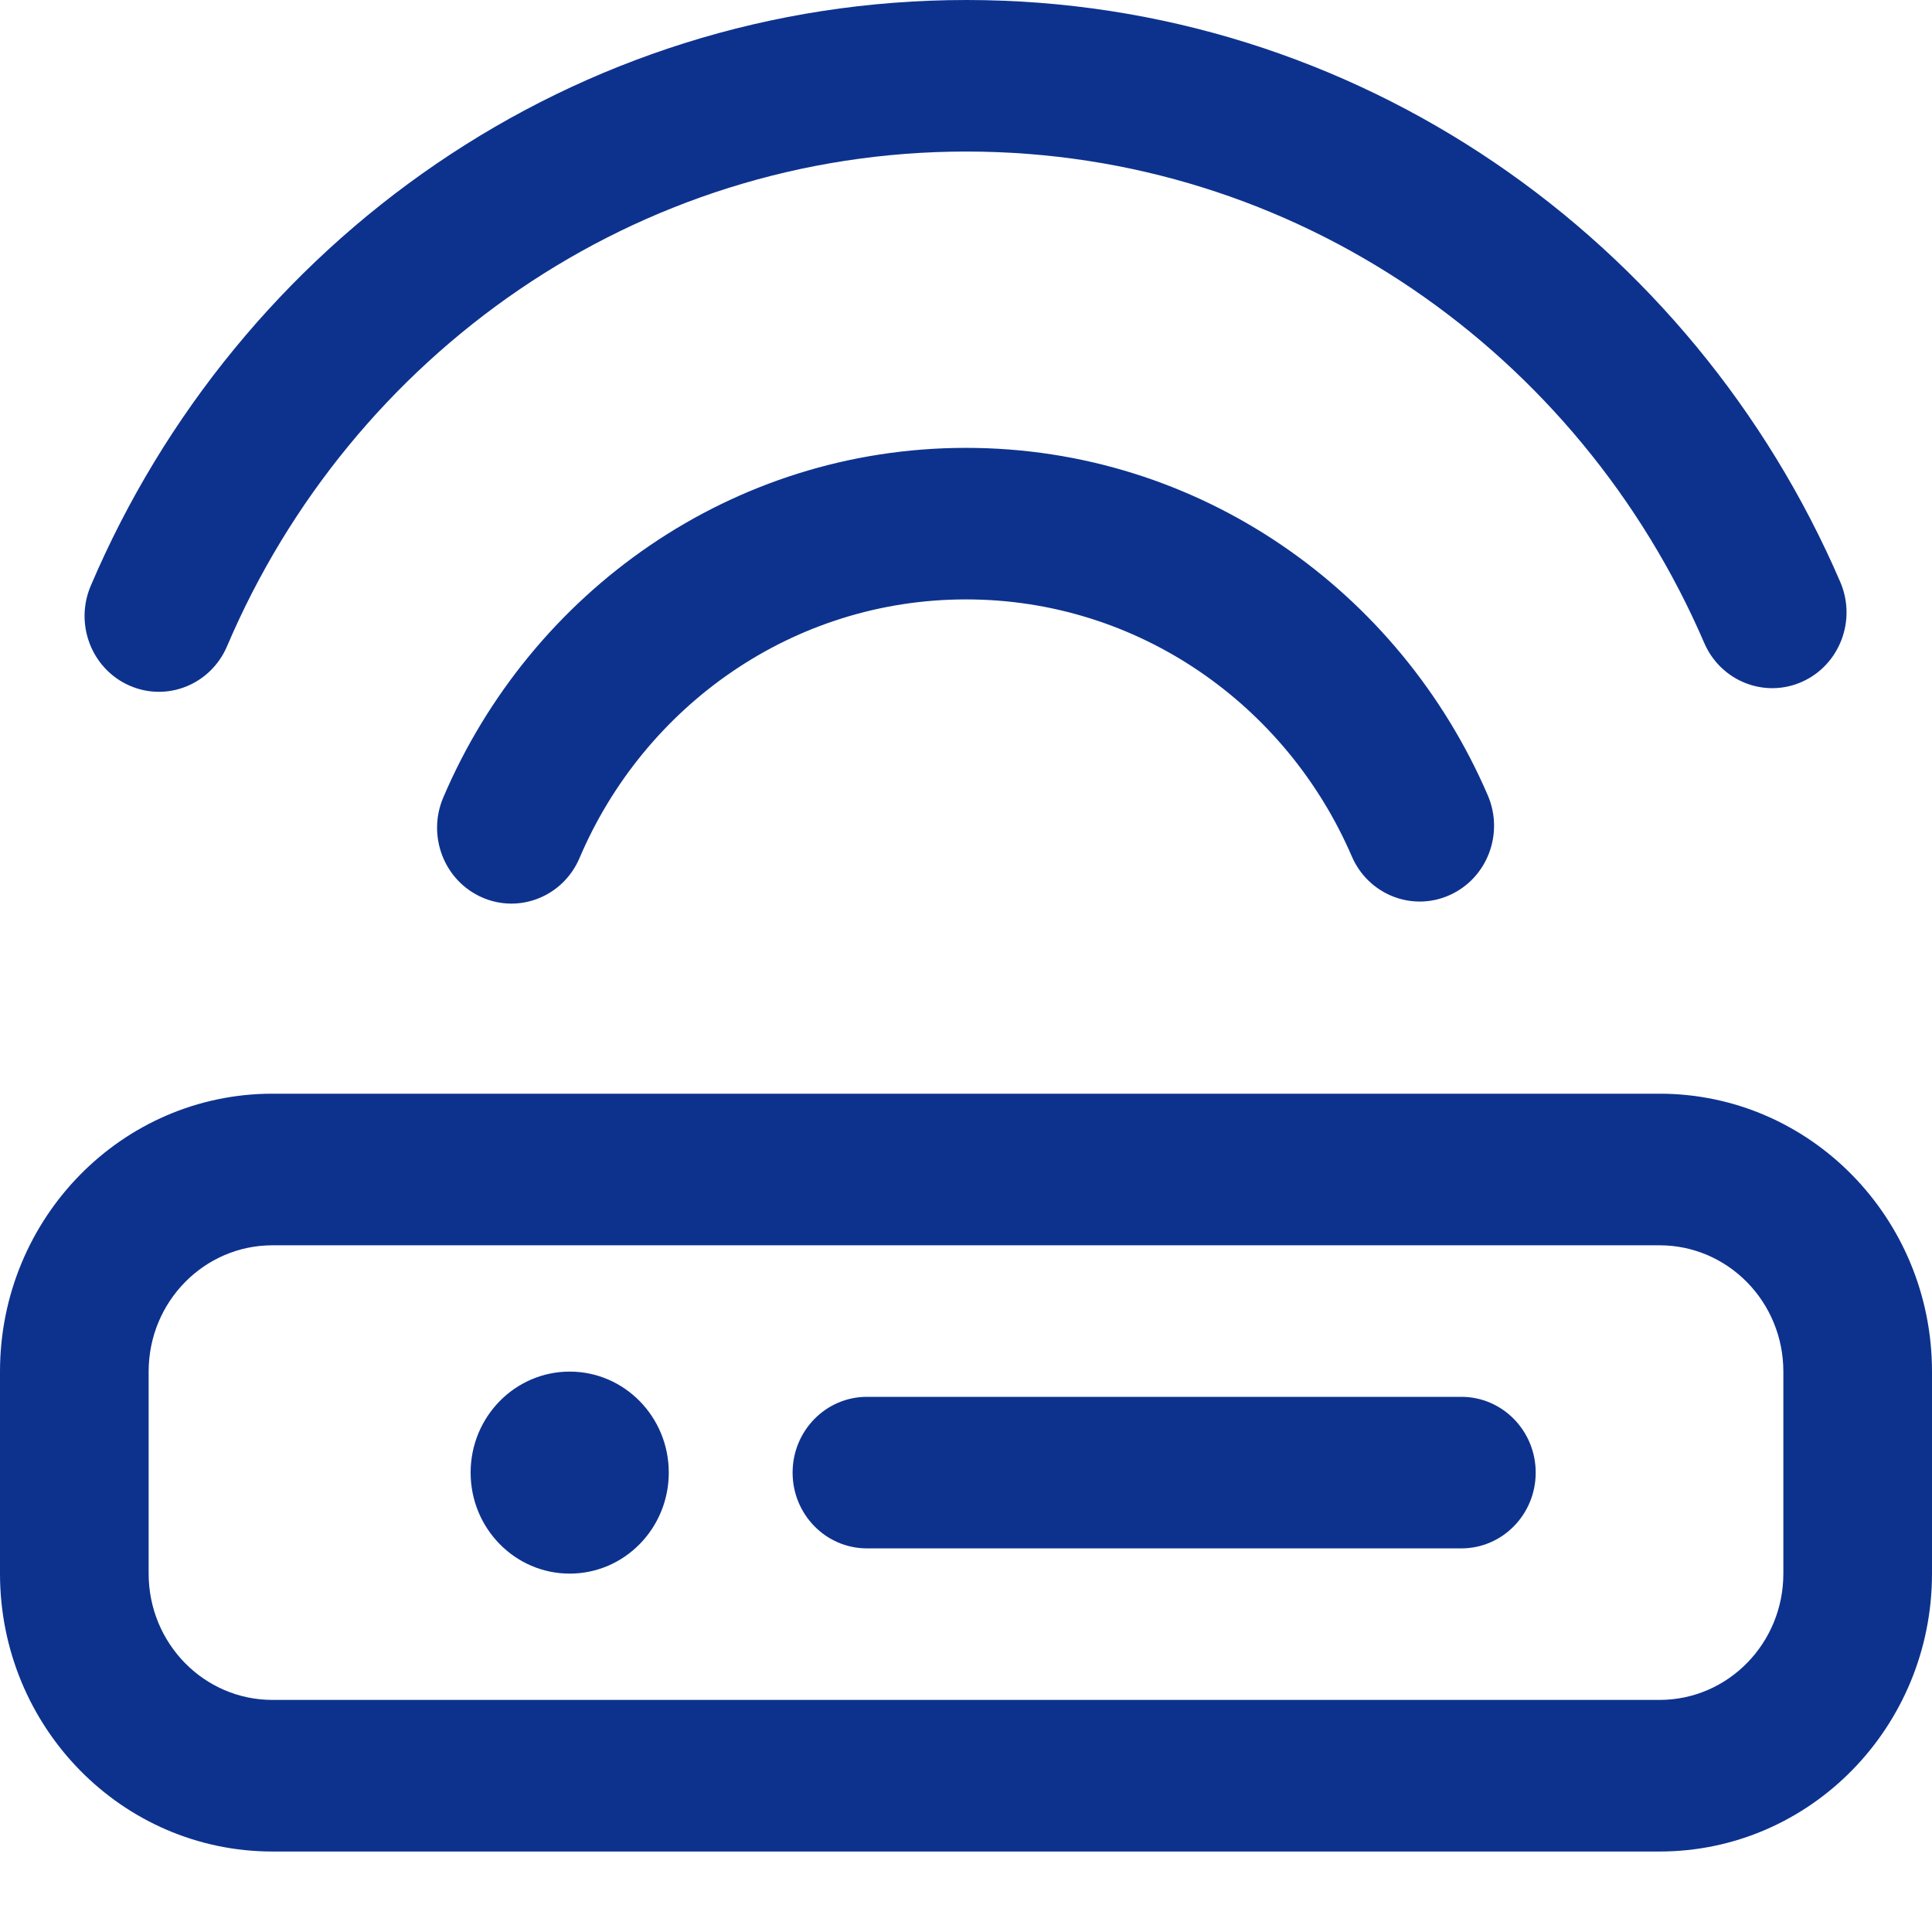
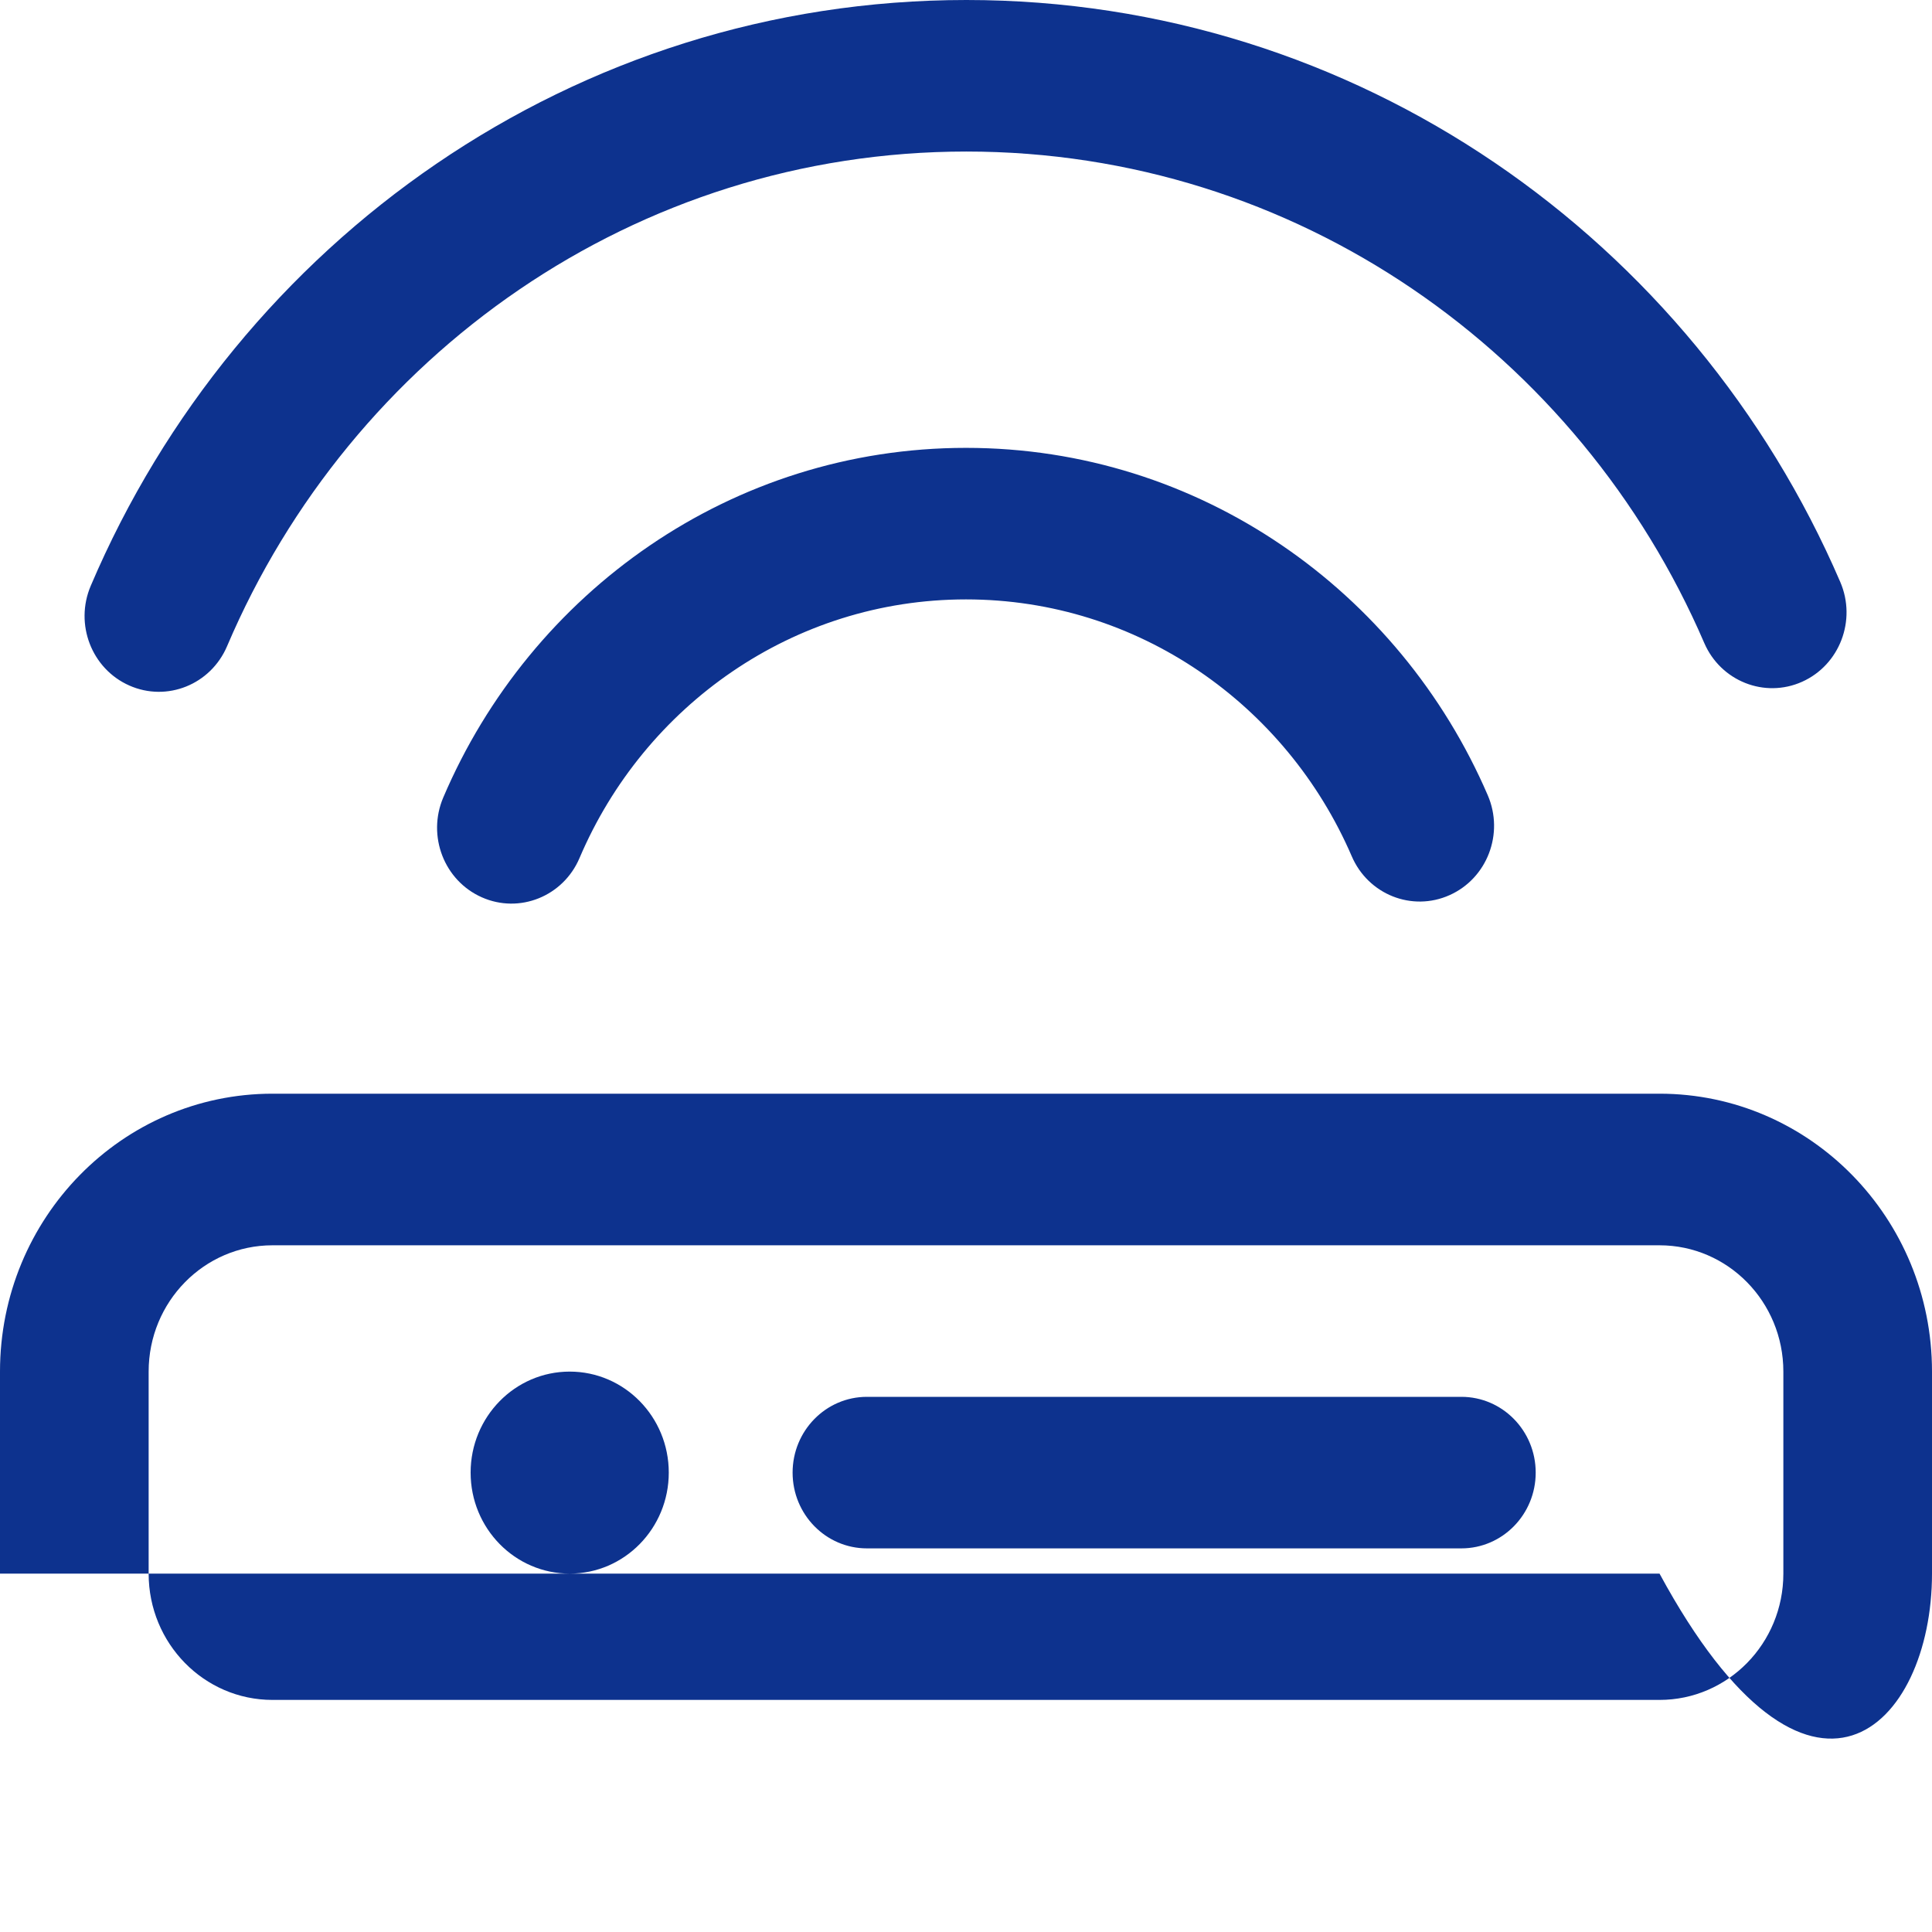
<svg xmlns="http://www.w3.org/2000/svg" width="32" height="32" viewBox="0 0 32 32" fill="none">
  <g id="Wi">
-     <path id="Icon" fill-rule="evenodd" clip-rule="evenodd" d="M3.761 10.703C5.814 5.88 10.526 2.51 16.006 2.51C21.465 2.51 26.161 5.854 28.227 10.648C28.5 11.282 29.227 11.571 29.849 11.292C30.471 11.013 30.754 10.272 30.48 9.638C28.036 3.965 22.476 0 16.006 0C9.51 0 3.933 3.996 1.503 9.703C1.232 10.339 1.518 11.078 2.141 11.354C2.765 11.631 3.49 11.339 3.761 10.703ZM16 9.928C13.137 9.928 10.673 11.689 9.599 14.211C9.329 14.847 8.603 15.139 7.98 14.862C7.357 14.586 7.071 13.847 7.341 13.211C8.792 9.805 12.121 7.418 16 7.418C19.864 7.418 23.183 9.786 24.642 13.172C24.916 13.807 24.633 14.547 24.01 14.826C23.388 15.105 22.662 14.817 22.389 14.182C21.308 11.675 18.853 9.928 16 9.928ZM9.436 26.064C10.342 26.064 11.077 25.315 11.077 24.391C11.077 23.467 10.342 22.718 9.436 22.718C8.53 22.718 7.795 23.467 7.795 24.391C7.795 25.315 8.53 26.064 9.436 26.064ZM14.359 23.136C13.679 23.136 13.128 23.698 13.128 24.391C13.128 25.084 13.679 25.646 14.359 25.646H24.205C24.885 25.646 25.436 25.084 25.436 24.391C25.436 23.698 24.885 23.136 24.205 23.136H14.359ZM4.513 18.115C2.02 18.115 0 20.176 0 22.718V26.064C0 28.606 2.02 30.667 4.513 30.667H27.487C29.98 30.667 32 28.606 32 26.064V22.718C32 20.176 29.98 18.115 27.487 18.115H4.513ZM2.462 22.718C2.462 21.562 3.38 20.626 4.513 20.626H27.487C28.62 20.626 29.538 21.562 29.538 22.718V26.064C29.538 27.22 28.62 28.156 27.487 28.156H4.513C3.38 28.156 2.462 27.22 2.462 26.064V22.718Z" fill="#0D328E" />
+     <path id="Icon" fill-rule="evenodd" clip-rule="evenodd" d="M3.761 10.703C5.814 5.88 10.526 2.51 16.006 2.51C21.465 2.51 26.161 5.854 28.227 10.648C28.5 11.282 29.227 11.571 29.849 11.292C30.471 11.013 30.754 10.272 30.48 9.638C28.036 3.965 22.476 0 16.006 0C9.51 0 3.933 3.996 1.503 9.703C1.232 10.339 1.518 11.078 2.141 11.354C2.765 11.631 3.49 11.339 3.761 10.703ZM16 9.928C13.137 9.928 10.673 11.689 9.599 14.211C9.329 14.847 8.603 15.139 7.98 14.862C7.357 14.586 7.071 13.847 7.341 13.211C8.792 9.805 12.121 7.418 16 7.418C19.864 7.418 23.183 9.786 24.642 13.172C24.916 13.807 24.633 14.547 24.01 14.826C23.388 15.105 22.662 14.817 22.389 14.182C21.308 11.675 18.853 9.928 16 9.928ZM9.436 26.064C10.342 26.064 11.077 25.315 11.077 24.391C11.077 23.467 10.342 22.718 9.436 22.718C8.53 22.718 7.795 23.467 7.795 24.391C7.795 25.315 8.53 26.064 9.436 26.064ZM14.359 23.136C13.679 23.136 13.128 23.698 13.128 24.391C13.128 25.084 13.679 25.646 14.359 25.646H24.205C24.885 25.646 25.436 25.084 25.436 24.391C25.436 23.698 24.885 23.136 24.205 23.136H14.359ZM4.513 18.115C2.02 18.115 0 20.176 0 22.718V26.064H27.487C29.98 30.667 32 28.606 32 26.064V22.718C32 20.176 29.98 18.115 27.487 18.115H4.513ZM2.462 22.718C2.462 21.562 3.38 20.626 4.513 20.626H27.487C28.62 20.626 29.538 21.562 29.538 22.718V26.064C29.538 27.22 28.62 28.156 27.487 28.156H4.513C3.38 28.156 2.462 27.22 2.462 26.064V22.718Z" fill="#0D328E" />
  </g>
</svg>